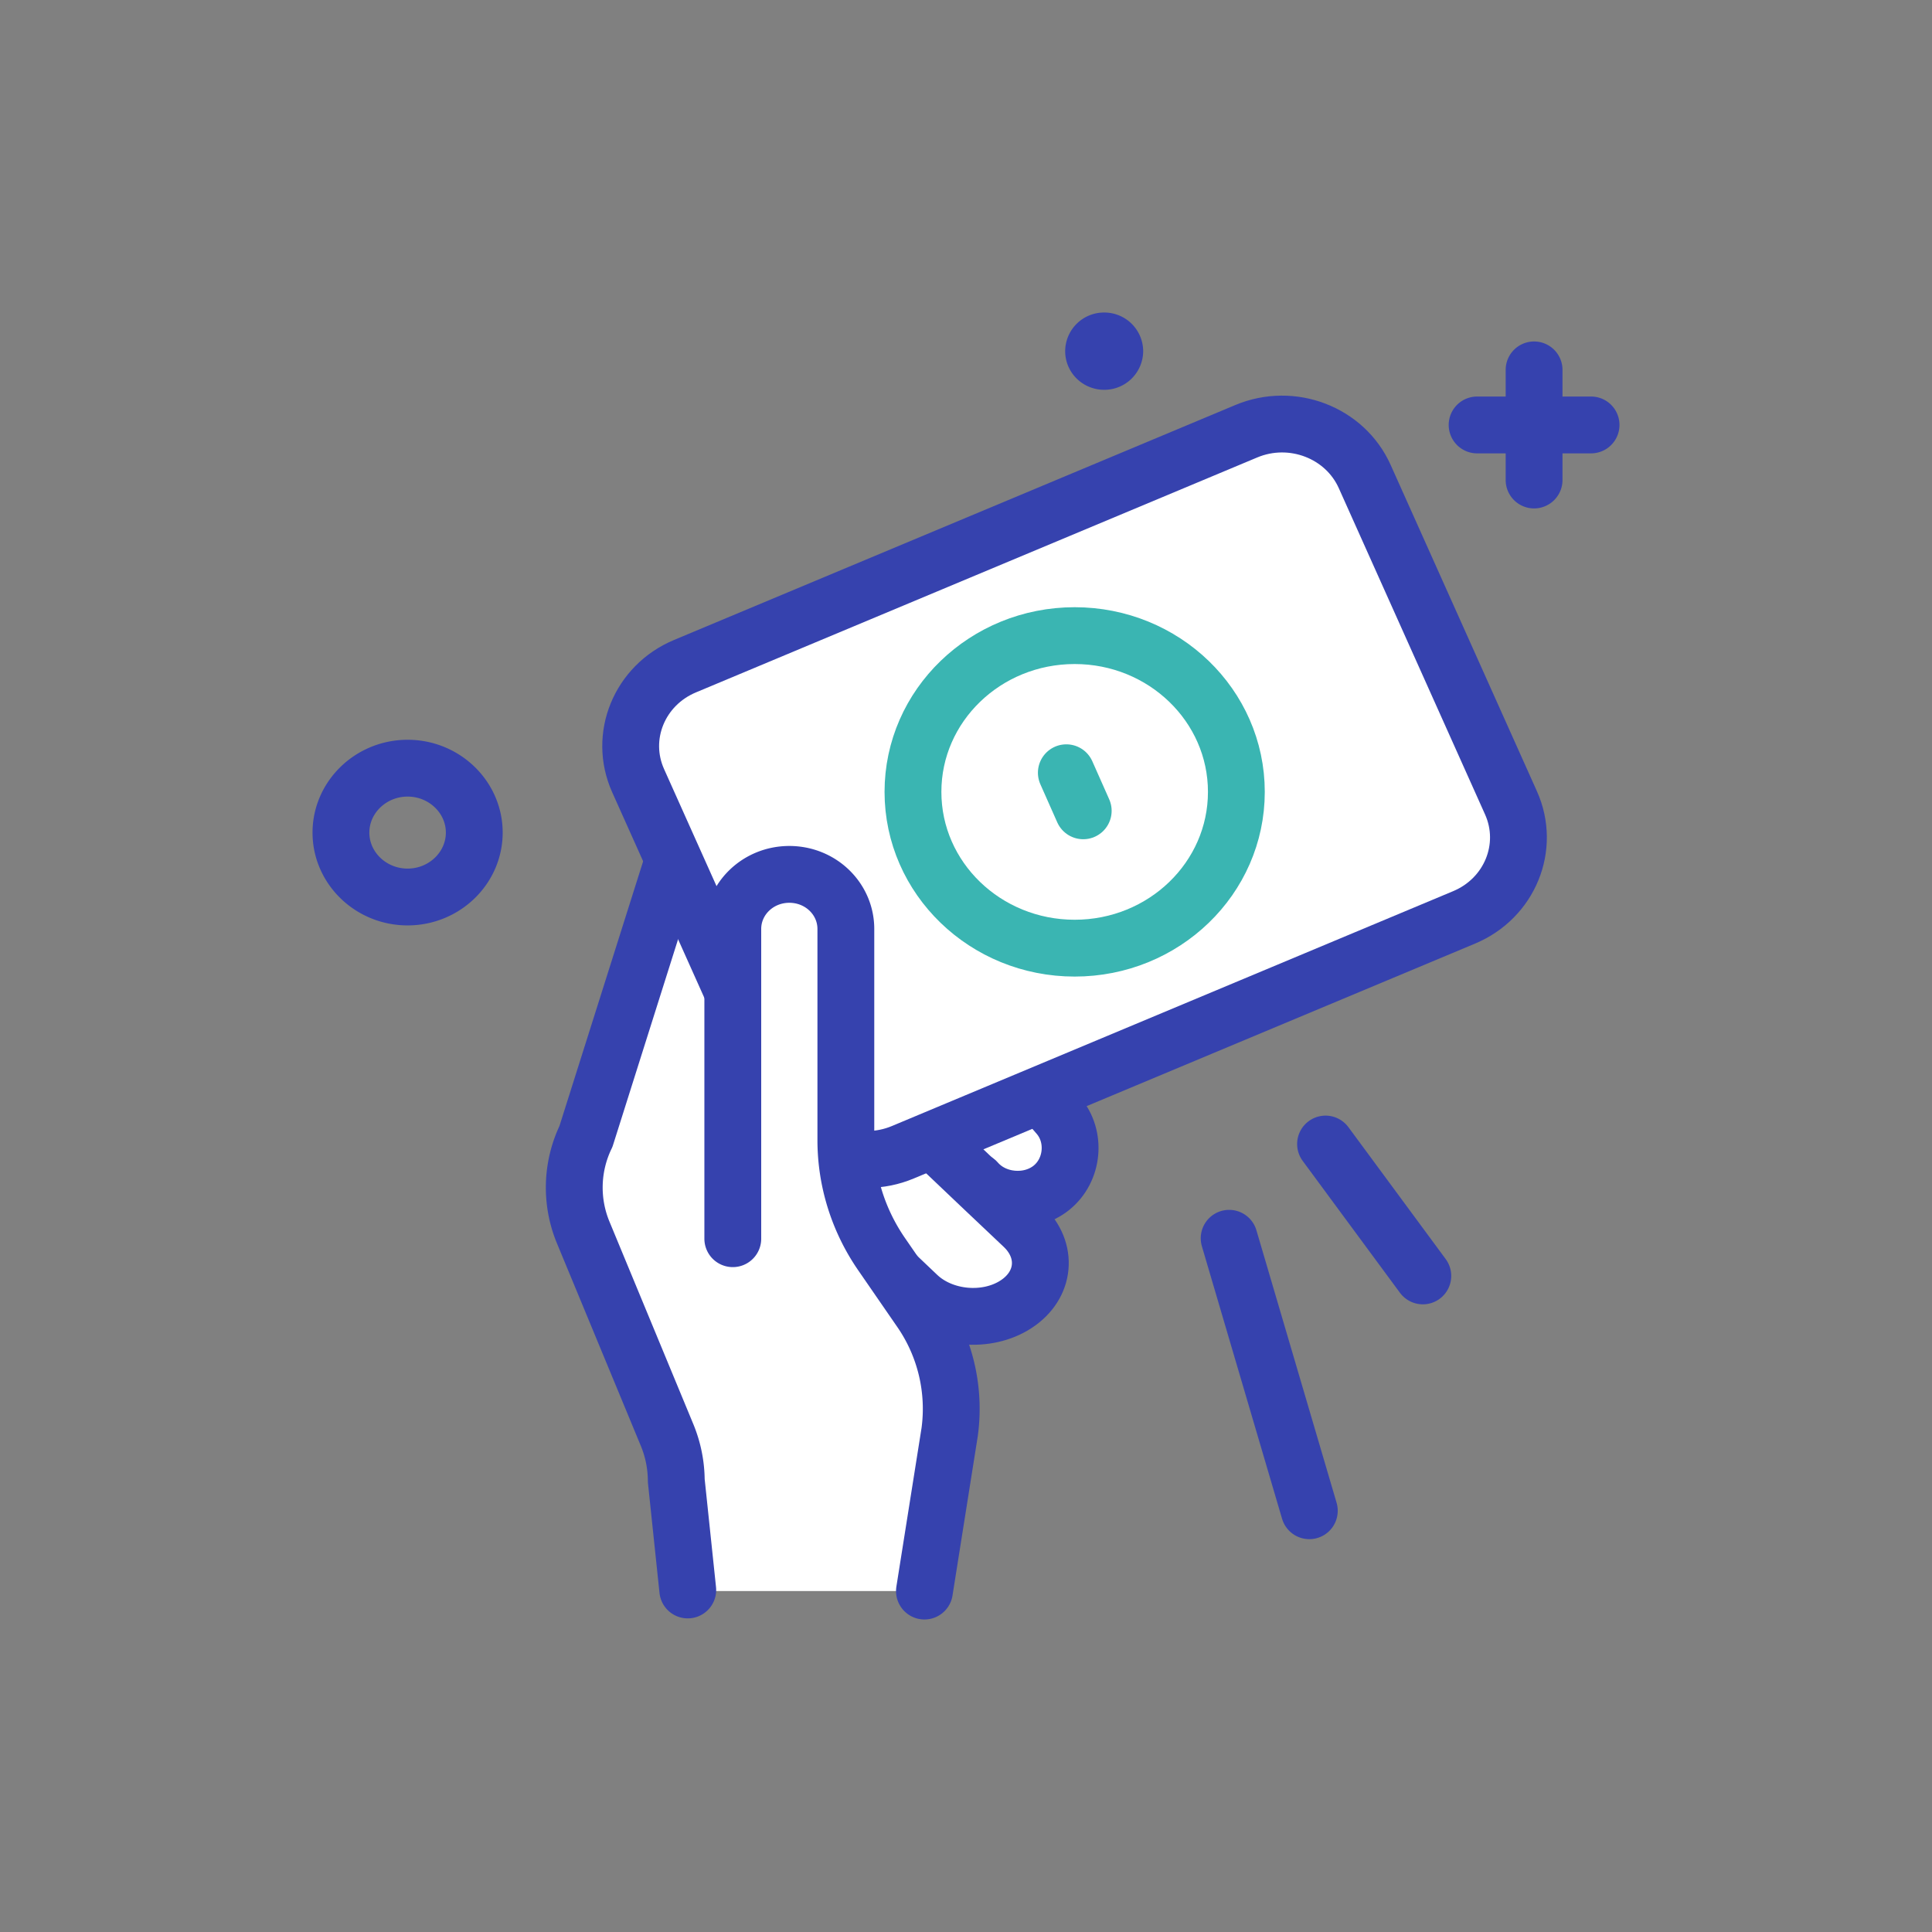
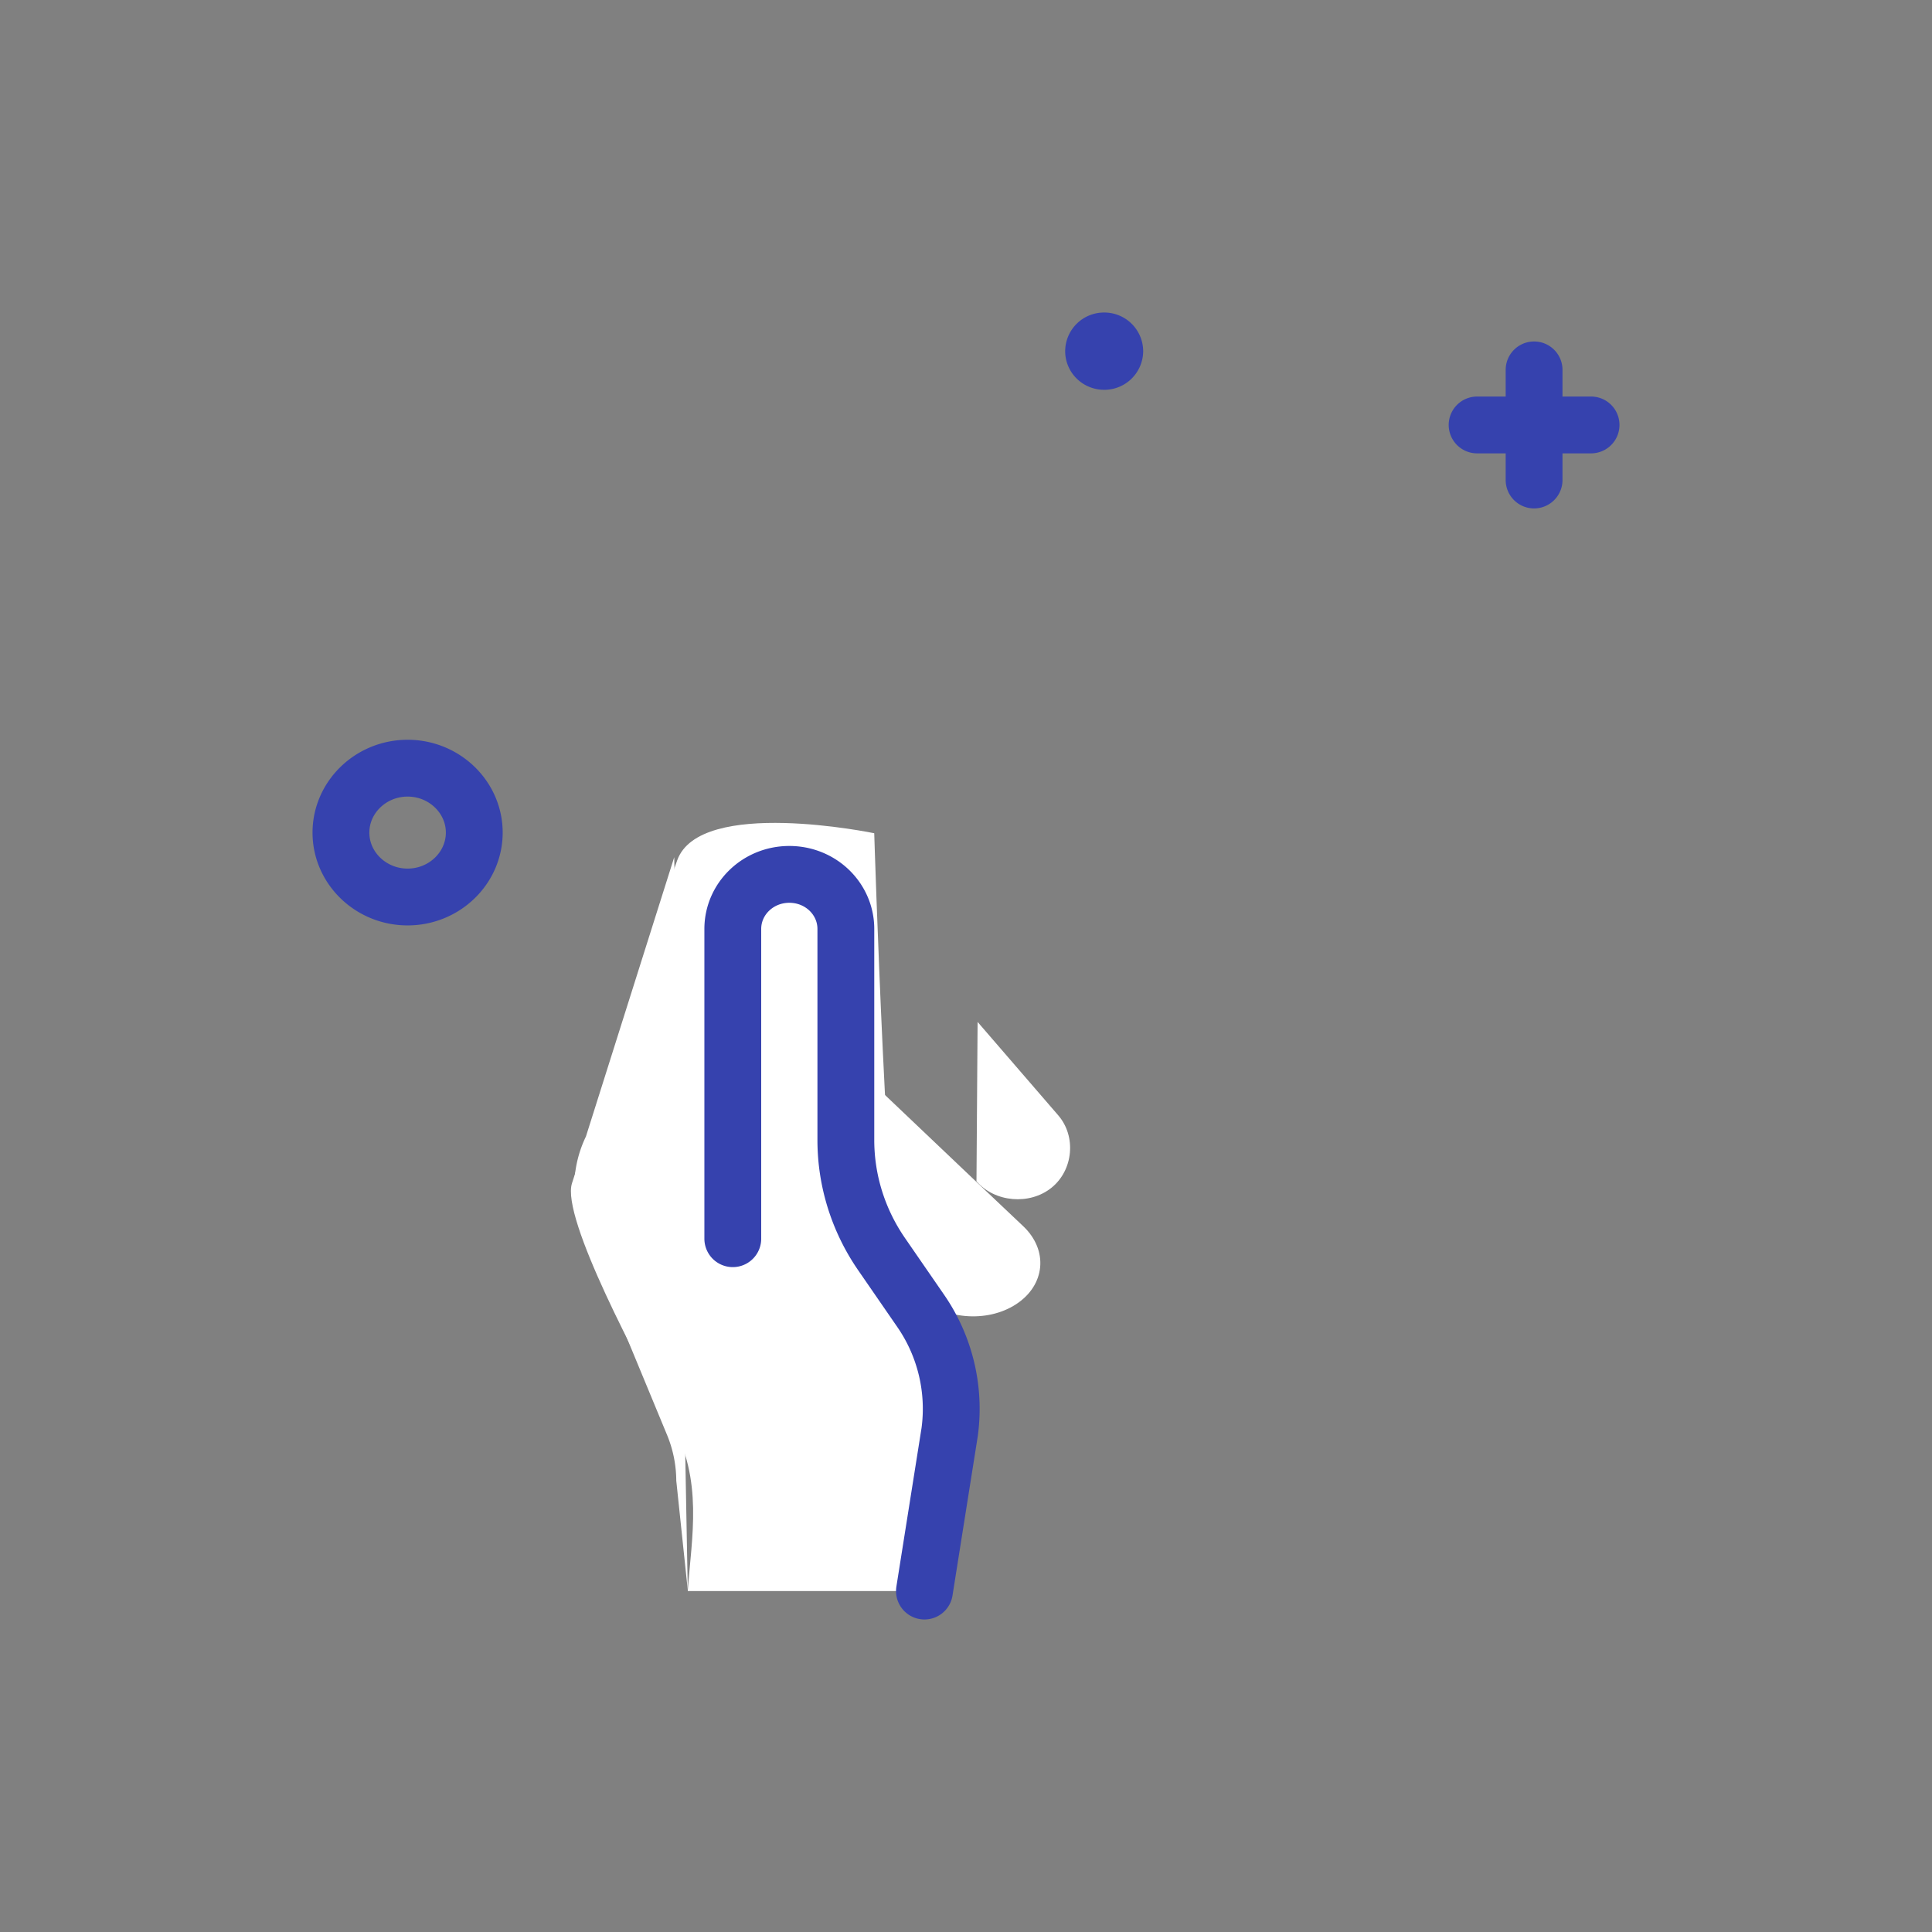
<svg xmlns="http://www.w3.org/2000/svg" width="102" height="102" fill="none">
  <rect width="100%" height="100%" fill="#808080" stroke="none" />
  <g clip-path="url(#a)">
    <path fill="#fff" d="M36.31 84h12.496s1.808-8.698 1.51-10.134c-.297-1.437-1.866-4.7-2.663-6.033s-1.498-23.842-1.498-23.842-9.215-1.919-10.404 1.436c-1.188 3.355-4.957 15.225-5.552 17.04-.594 1.816 3.567 9.572 5.255 12.64 1.689 3.067 1.059 6.02.856 8.893m15.302-30.047 4.257 4.93c.963 1.114.797 2.895-.357 3.825s-2.996.77-3.959-.344" />
-     <path stroke="#3642AE" stroke-linecap="round" stroke-linejoin="round" stroke-width="3" d="m51.612 53.953 4.257 4.93c.963 1.114.797 2.895-.357 3.825s-2.996.77-3.959-.344" />
    <path fill="#fff" d="m36.31 83.942-.606-5.768a6.4 6.4 0 0 0-.476-2.39l-4.435-10.709a6.2 6.2 0 0 1 .143-5.078l4.66-14.742" />
-     <path stroke="#3642AE" stroke-linecap="round" stroke-linejoin="round" stroke-width="3" d="m36.31 83.942-.606-5.768a6.4 6.4 0 0 0-.476-2.39l-4.435-10.709a6.2 6.2 0 0 1 .143-5.078l4.66-14.742" />
    <path fill="#fff" d="m46.19 66.248 2.26 2.148c1.331 1.264 3.65 1.47 5.196.46s1.712-2.85.38-4.114l-2.27-2.148-8.764-8.33" />
-     <path stroke="#3642AE" stroke-linecap="round" stroke-linejoin="round" stroke-width="3" d="m46.19 66.248 2.26 2.148c1.331 1.264 3.65 1.47 5.196.46s1.712-2.85.38-4.114l-2.27-2.148-8.764-8.33m32.126 13.098-5.136-6.963m-5.089 4.975 4.233 14.386m-6.42-41.146L61.48 35.74" />
-     <path fill="#fff" stroke="#3642AE" stroke-linecap="round" stroke-linejoin="round" stroke-width="3" d="M65.796 22.768 36.164 35.171c-2.41 1.008-3.518 3.715-2.474 6.044l7.722 17.228c1.044 2.33 3.844 3.4 6.254 2.39L77.3 48.432c2.41-1.01 3.517-3.715 2.473-6.045L72.05 25.158c-1.044-2.33-3.844-3.4-6.254-2.39" />
-     <path stroke="#3AB5B2" stroke-linecap="round" stroke-linejoin="round" stroke-width="3" d="M56.737 50.058c4.715 0 8.537-3.694 8.537-8.25s-3.822-8.25-8.537-8.25-8.537 3.694-8.537 8.25 3.822 8.25 8.537 8.25m-.44-9.261.892 2.01" />
    <path stroke="#3642AE" stroke-linecap="round" stroke-linejoin="round" stroke-width="3" d="M58.294 19.08a.55.55 0 0 0 .56-.54.55.55 0 0 0-.56-.54.55.55 0 0 0-.558.54c0 .298.25.54.558.54M25.039 43.956c0 1.873-1.582 3.401-3.52 3.401S18 45.83 18 43.958s1.581-3.402 3.52-3.402c1.937 0 3.519 1.529 3.519 3.401m55.953-24.429v5.814M84 22.435h-6.016" />
    <path fill="#fff" d="M38.688 65.397v-16.35c0-1.597 1.332-2.884 2.985-2.884s2.984 1.287 2.984 2.884v11.145c0 2.137.654 4.229 1.879 6.01l2.068 2.999a9.1 9.1 0 0 1 1.534 6.4L48.806 84" />
    <path stroke="#3642AE" stroke-linecap="round" stroke-linejoin="round" stroke-width="3" d="M38.688 65.397v-16.35c0-1.597 1.332-2.884 2.985-2.884s2.984 1.287 2.984 2.884v11.145c0 2.137.654 4.229 1.879 6.01l2.068 2.999a9.1 9.1 0 0 1 1.534 6.4L48.806 84" />
  </g>
  <defs>
    <clipPath id="a">
      <path fill="#fff" d="M0 0h102v102H0z" />
    </clipPath>
  </defs>
</svg>